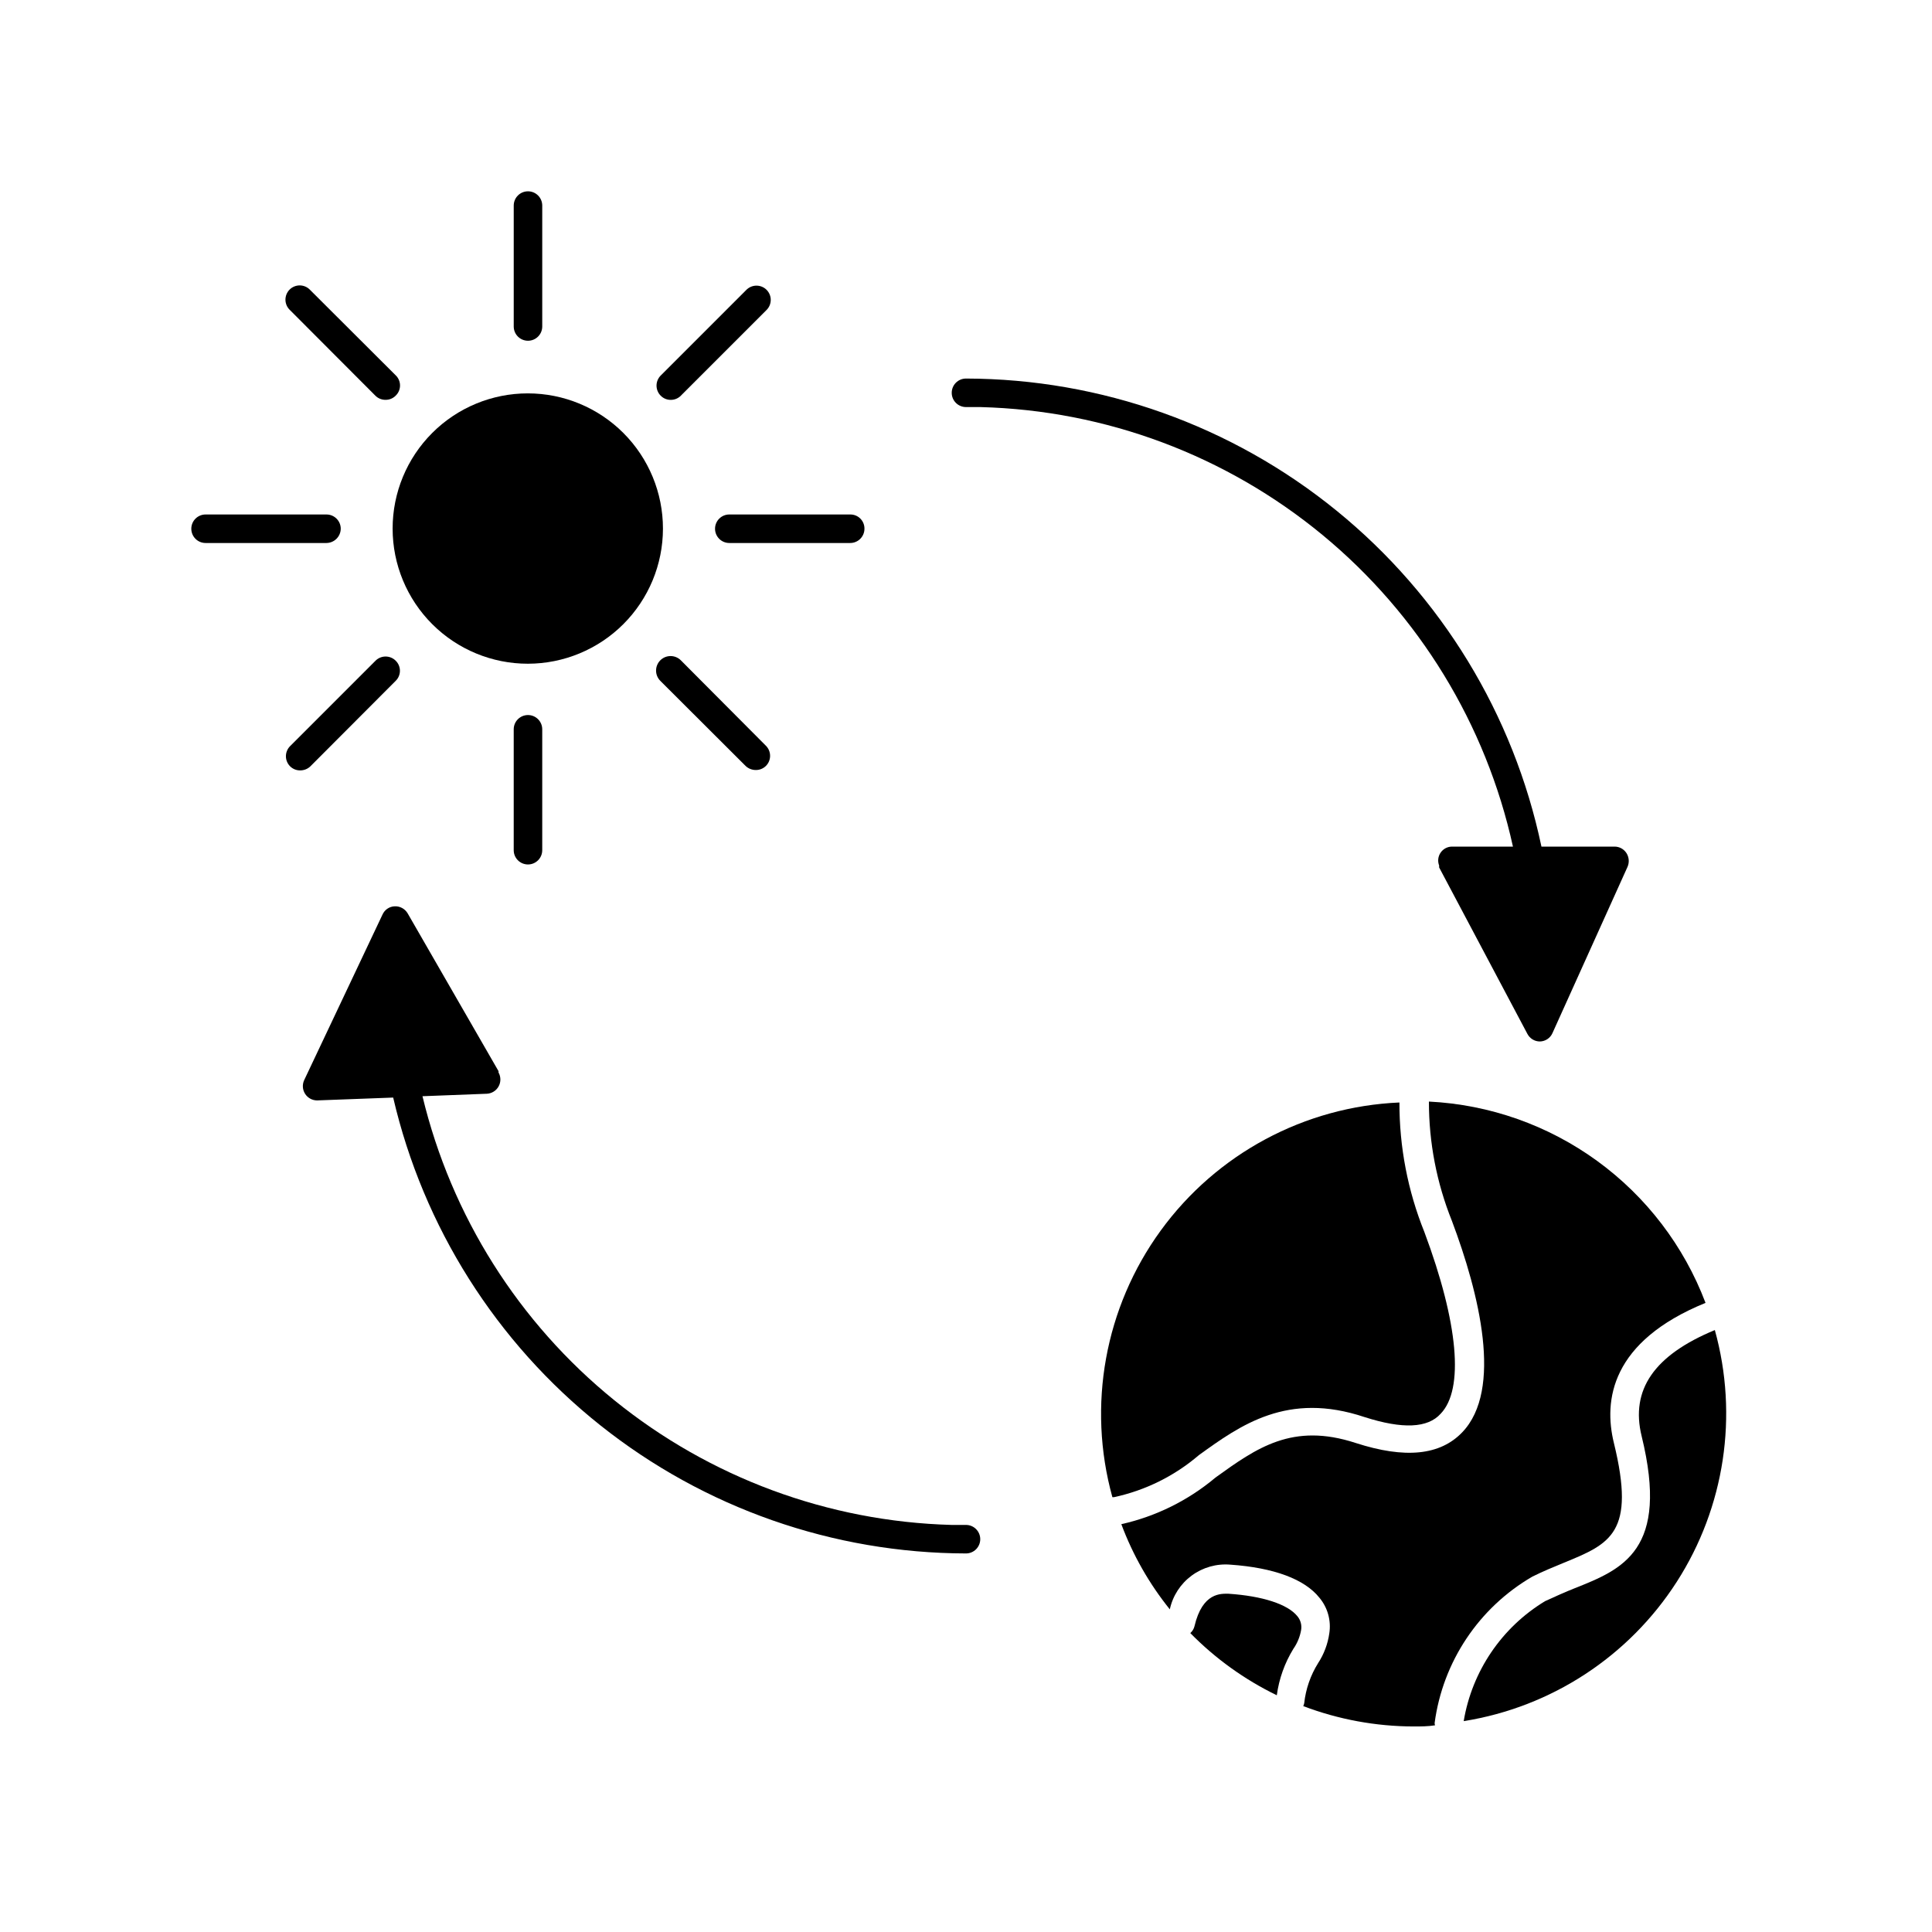
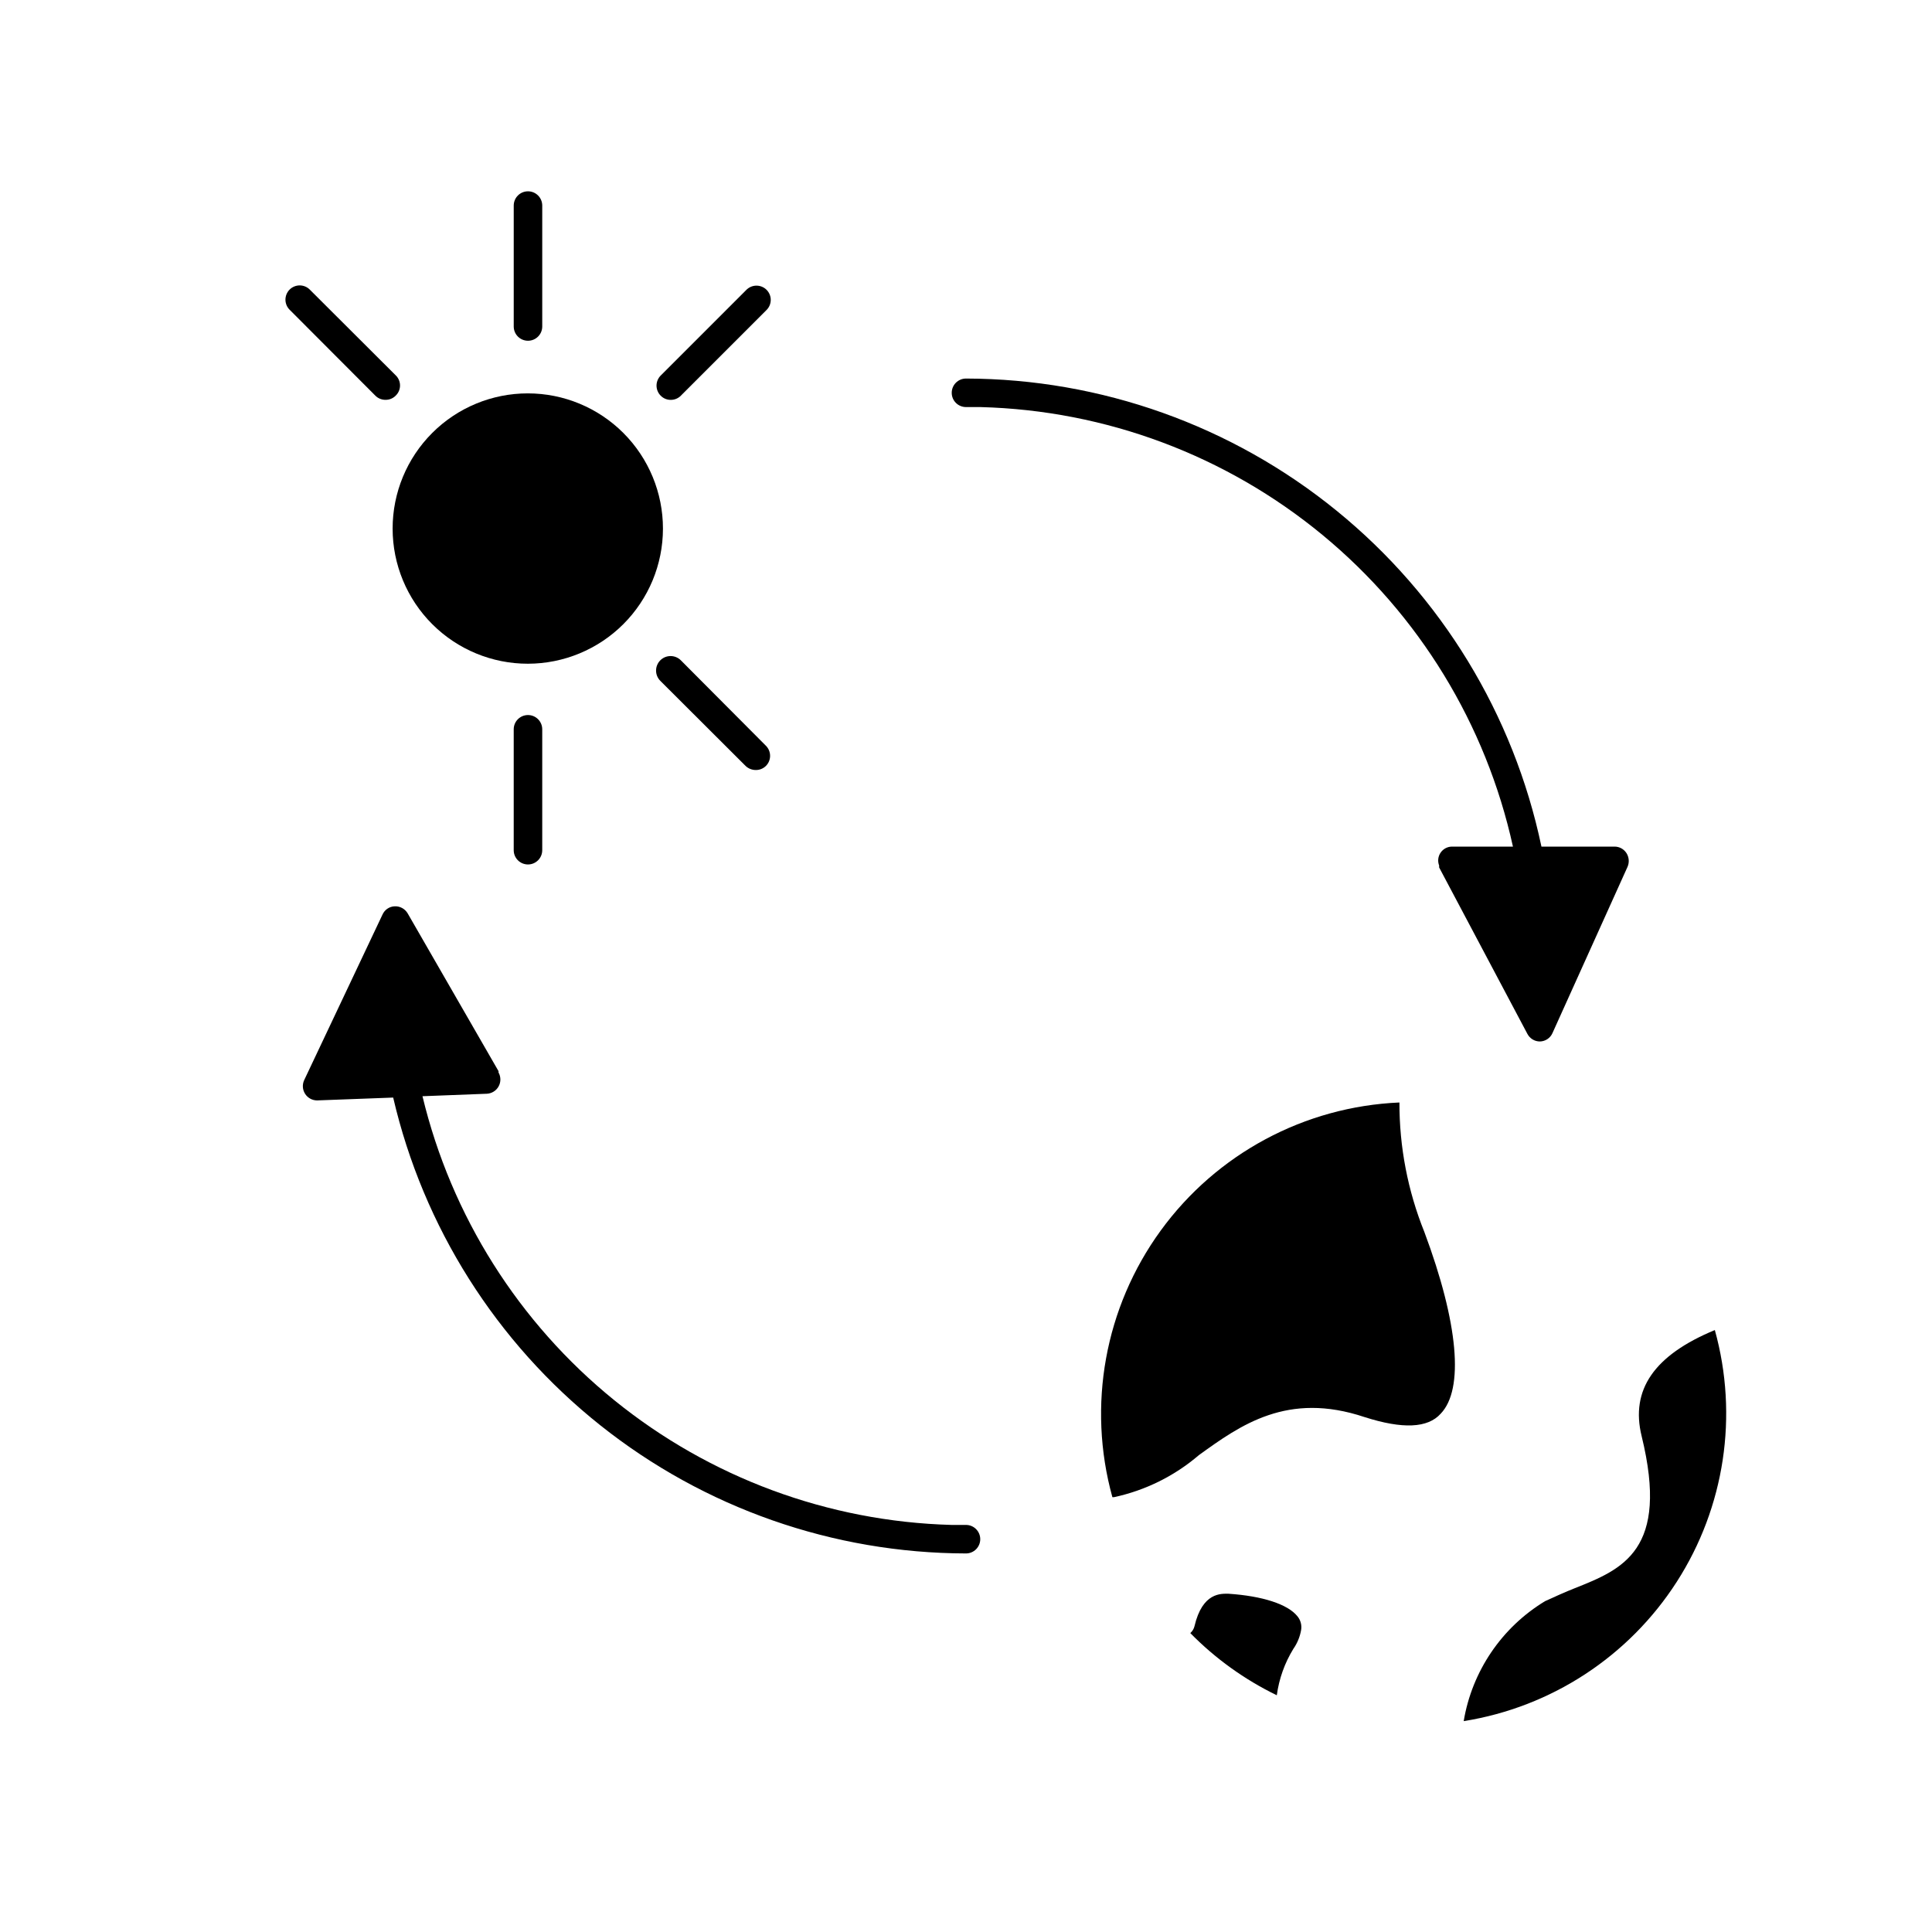
<svg xmlns="http://www.w3.org/2000/svg" fill="#000000" width="800px" height="800px" version="1.1" viewBox="144 144 512 512">
  <g>
    <path d="m598.45 496.48c-16.07 6.648-22.418 15.82-19.398 28.113 7.406 30.23-5.039 35.266-17.734 40.305-2.519 1.008-5.039 2.117-7.859 3.426-11.477 6.945-19.355 18.559-21.562 31.793 23.223-3.707 43.762-17.137 56.469-36.926 12.707-19.785 16.375-44.051 10.086-66.711z" />
    <path d="m438.79 540.76c0.148-0.02 0.301-0.02 0.453 0 8.297-1.785 16.023-5.609 22.469-11.133 11.035-7.961 23.477-16.93 43.934-10.078 10.078 3.223 16.727 2.922 20.152-0.906 6.246-6.5 4.684-24.031-4.332-48.164-4.391-10.902-6.633-22.555-6.602-34.309-25.16 1.082-48.449 13.582-63.266 33.945-14.812 20.367-19.527 46.375-12.809 70.645z" />
-     <path d="m524.19 600.62c2.164-16.242 11.727-30.566 25.895-38.797 2.922-1.461 5.691-2.57 8.363-3.68 12.293-5.039 19.094-7.859 13.25-31.738-2.769-11.285-0.805-26.902 24.285-37.129-5.703-15.059-15.676-28.129-28.699-37.605-13.02-9.477-28.52-14.949-44.605-15.746-0.016 10.84 2.055 21.578 6.098 31.637 7.254 19.297 13.551 44.738 2.719 56.023-5.844 6.098-15.113 7.055-28.215 2.82-16.777-5.492-26.25 1.309-37.18 9.168v0.004c-7.203 6.055-15.754 10.285-24.938 12.344 3.047 8.16 7.383 15.781 12.848 22.57 0.781-3.59 2.844-6.773 5.801-8.949 2.961-2.18 6.609-3.207 10.27-2.891 11.488 0.805 19.648 3.828 23.578 8.766 2.191 2.617 3.144 6.051 2.621 9.422-0.398 2.824-1.414 5.523-2.973 7.91-2.012 3.219-3.269 6.856-3.68 10.629-0.059 0.262-0.145 0.512-0.25 0.758 9.336 3.543 19.234 5.367 29.219 5.391 1.914 0 3.777 0 5.691-0.301l0.004-0.004c-0.059-0.195-0.094-0.398-0.102-0.602z" />
    <path d="m486.75 580.97c1.055-1.508 1.758-3.227 2.066-5.039 0.207-1.301-0.16-2.621-1.008-3.629-2.57-3.176-9.219-5.34-18.238-5.945-1.914 0-6.902-0.453-9.02 8.613v0.004c-0.176 0.703-0.562 1.336-1.105 1.812 6.641 6.766 14.395 12.336 22.922 16.477 0.59-4.359 2.082-8.547 4.383-12.293z" />
    <path d="m319.69 284.12c0.012-9.504-3.754-18.625-10.469-25.355-6.715-6.727-15.828-10.512-25.336-10.516-9.504-0.004-18.625 3.769-25.344 10.492-6.723 6.723-10.496 15.84-10.492 25.348 0.004 9.504 3.785 18.621 10.516 25.336 6.727 6.715 15.848 10.48 25.355 10.469 9.48-0.016 18.574-3.789 25.277-10.492 6.707-6.707 10.48-15.797 10.492-25.281z" />
    <path d="m287.7 230.52v-32.039c0-2.09-1.691-3.781-3.777-3.781-2.09 0-3.781 1.691-3.781 3.781v32.043-0.004c0 2.09 1.691 3.781 3.781 3.781 2.086 0 3.777-1.691 3.777-3.781z" />
    <path d="m280.14 337.27v32.043c0 2.086 1.691 3.777 3.781 3.777 2.086 0 3.777-1.691 3.777-3.777v-32.043c0-2.086-1.691-3.777-3.777-3.777-2.09 0-3.781 1.691-3.781 3.777z" />
-     <path d="m373.09 284.12c0.016-1.004-0.379-1.973-1.09-2.688-0.711-0.711-1.68-1.105-2.688-1.09h-32.043c-2.086 0-3.777 1.691-3.777 3.777 0 2.09 1.691 3.781 3.777 3.781h32.043c2.086 0 3.777-1.691 3.777-3.781z" />
-     <path d="m234.3 284.12c0-2.086-1.691-3.777-3.781-3.777h-32.039c-2.09 0-3.781 1.691-3.781 3.777 0 2.09 1.691 3.781 3.781 3.781h32.043-0.004c2.078-0.027 3.754-1.703 3.781-3.781z" />
    <path d="m324.43 248.86 22.621-22.621c0.75-0.699 1.184-1.672 1.203-2.699 0.02-1.023-0.383-2.012-1.105-2.738-0.727-0.723-1.715-1.121-2.738-1.105-1.027 0.02-2 0.453-2.699 1.203l-22.621 22.621c-1.473 1.477-1.473 3.863 0 5.34 0.703 0.719 1.668 1.117 2.672 1.109 1.004 0.004 1.965-0.395 2.668-1.109z" />
-     <path d="m248.86 324.43c0.719-0.699 1.125-1.664 1.125-2.668 0-1.008-0.406-1.969-1.125-2.672-1.477-1.473-3.863-1.473-5.34 0l-22.621 22.621c-0.723 0.711-1.129 1.684-1.129 2.695 0 1.016 0.406 1.984 1.129 2.695 0.711 0.695 1.676 1.078 2.668 1.059 0.996 0.004 1.949-0.375 2.672-1.059z" />
    <path d="m341.61 347c0.723 0.684 1.68 1.062 2.672 1.059 0.996 0.02 1.957-0.363 2.672-1.059 0.723-0.707 1.129-1.68 1.129-2.695 0-1.012-0.406-1.984-1.129-2.695l-22.523-22.621c-1.5-1.5-3.938-1.5-5.441 0-1.5 1.504-1.5 3.941 0 5.441z" />
    <path d="m248.86 243.46-22.672-22.621c-0.699-0.75-1.672-1.184-2.695-1.203-1.027-0.016-2.016 0.383-2.742 1.105-0.723 0.727-1.121 1.715-1.105 2.742 0.02 1.023 0.453 1.996 1.203 2.695l22.621 22.672c0.703 0.715 1.668 1.113 2.672 1.109 1.02 0.023 2.004-0.379 2.719-1.109 0.734-0.703 1.152-1.676 1.152-2.695 0-1.02-0.418-1.992-1.152-2.695z" />
    <path d="m400 548.12h-3.879c-32.602-0.898-64-12.516-89.336-33.051-25.332-20.535-43.195-48.848-50.824-80.559l17.027-0.656v0.004c1.316-0.059 2.508-0.793 3.144-1.945 0.637-1.152 0.629-2.555-0.02-3.699v-0.352l-24.082-41.816c-0.711-1.207-2.027-1.926-3.426-1.863-1.402 0.047-2.652 0.887-3.227 2.164l-20.758 43.883c-0.551 1.172-0.465 2.547 0.23 3.641 0.695 1.094 1.902 1.754 3.195 1.75l20.152-0.754c7.977 34.301 27.312 64.902 54.867 86.832 27.555 21.934 61.715 33.906 96.934 33.98 2.086 0 3.777-1.691 3.777-3.777 0-2.09-1.691-3.781-3.777-3.781z" />
    <path d="m400 251.88h3.879c33.148 0.859 65.051 12.797 90.621 33.91 25.57 21.113 43.328 50.184 50.445 82.57h-16.074c-1.227-0.02-2.387 0.574-3.086 1.59-0.699 1.012-0.844 2.305-0.387 3.449-0.023 0.168-0.023 0.336 0 0.504l23.375 44.082c0.645 1.242 1.926 2.019 3.324 2.016 1.445-0.031 2.742-0.895 3.324-2.219l19.902-44.082c0.508-1.184 0.395-2.543-0.301-3.629-0.695-1.078-1.895-1.723-3.176-1.711h-19.348c-7.363-35.016-26.527-66.441-54.289-89.02-27.758-22.582-62.43-34.941-98.211-35.02-2.09 0-3.781 1.691-3.781 3.781 0 2.086 1.691 3.777 3.781 3.777z" />
  </g>
</svg>